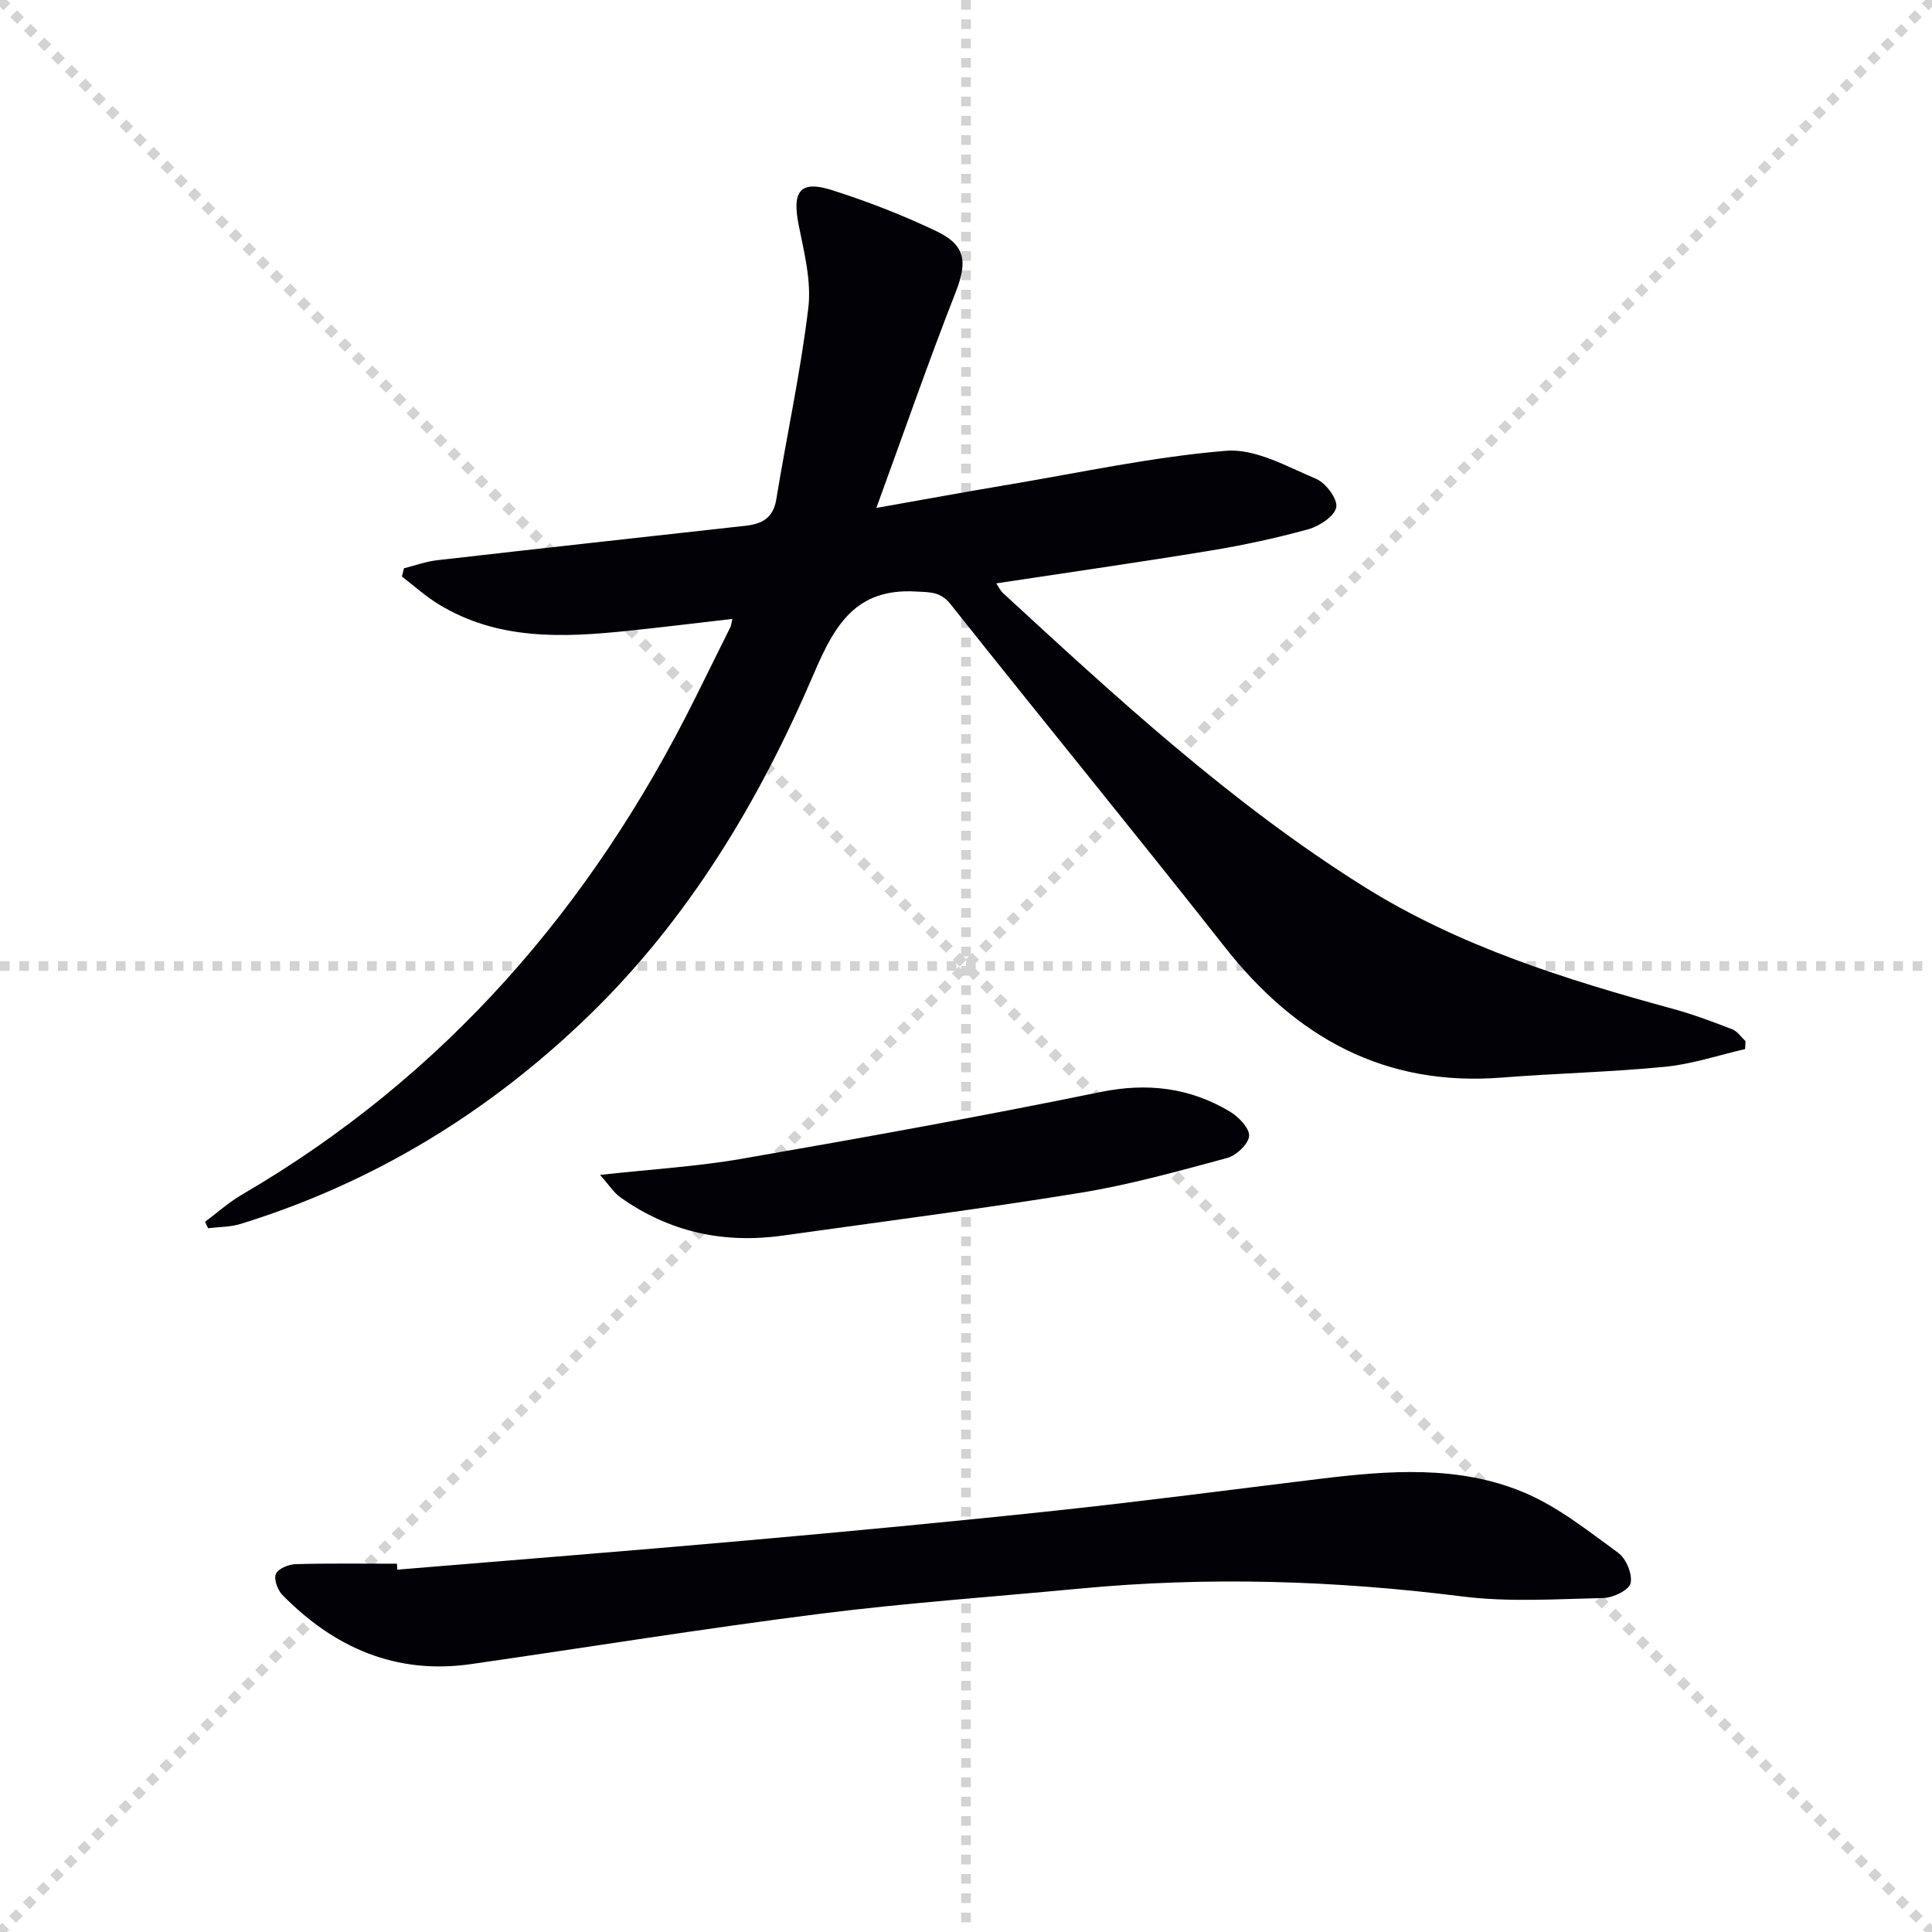
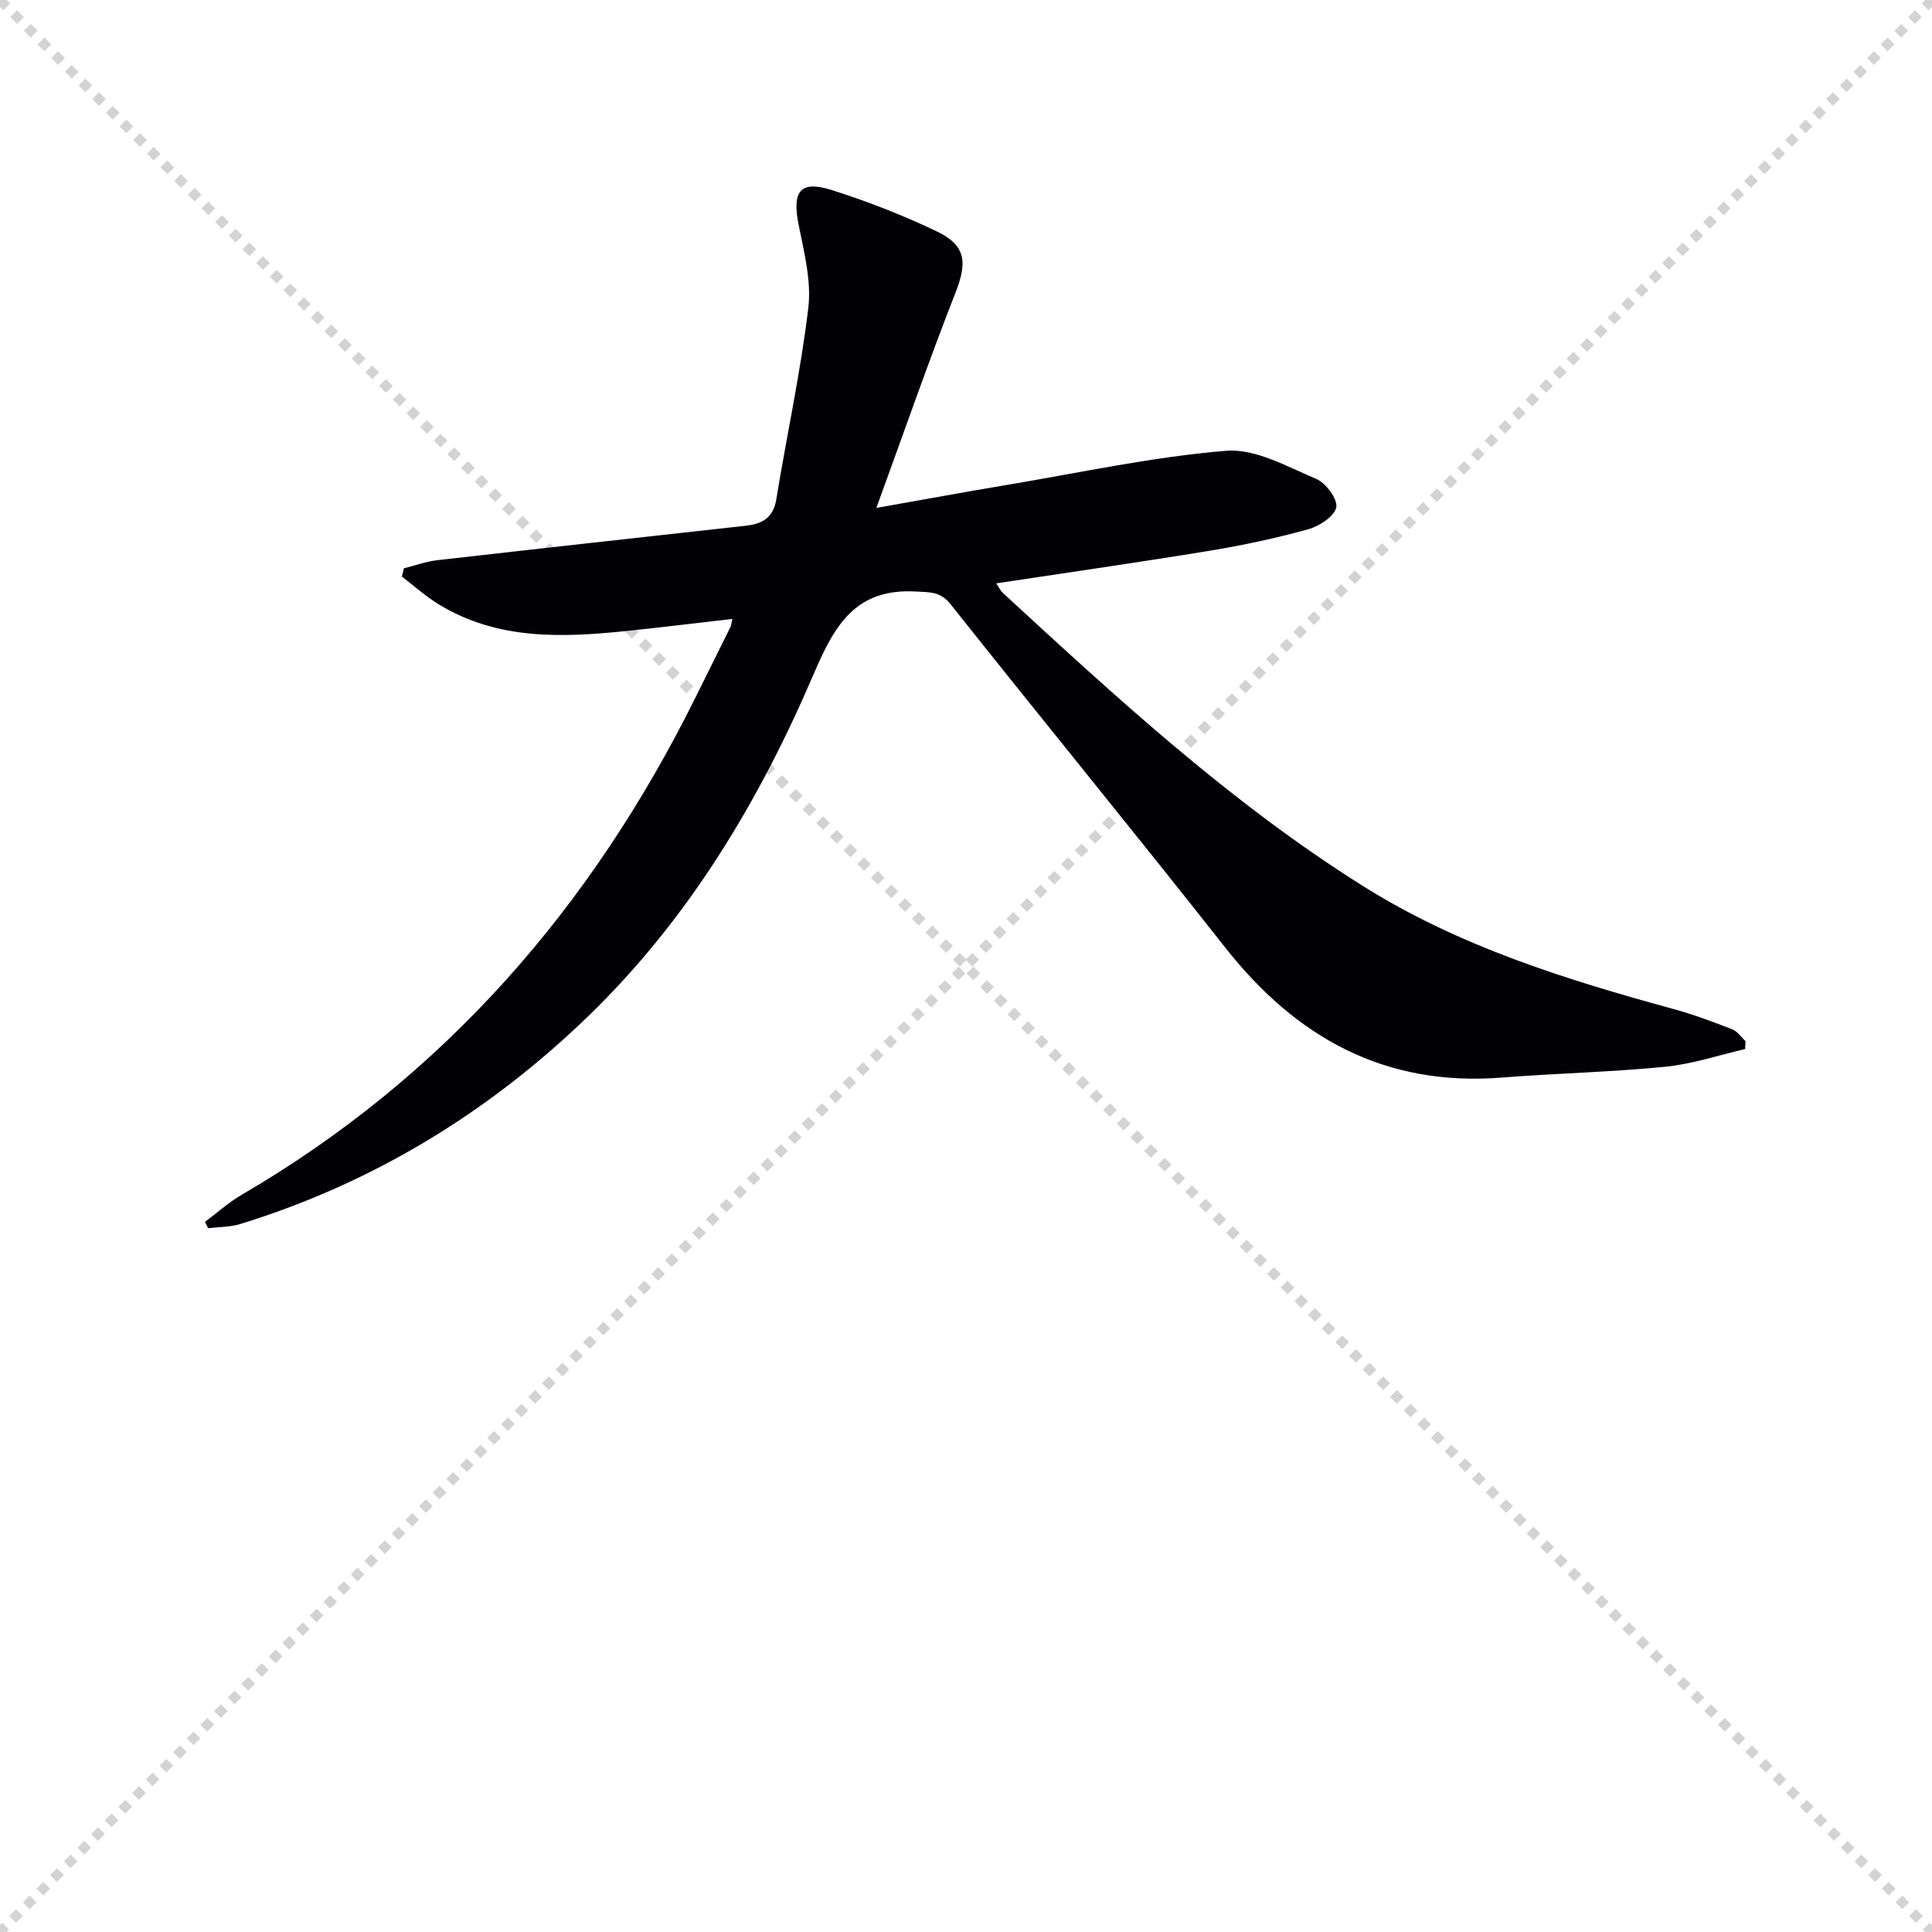
<svg xmlns="http://www.w3.org/2000/svg" enable-background="new 0 0 400 400" viewBox="0 0 400 400">
  <g stroke="lightgray" stroke-dasharray="1,1" stroke-width="1" transform="scale(2, 2)">
    <line x1="0" y1="0" x2="200" y2="200" />
    <line x1="200" y1="0" x2="0" y2="200" />
-     <line x1="100" y1="0" x2="100" y2="200" />
-     <line x1="0" y1="100" x2="200" y2="100" />
  </g>
  <g fill="#010106">
    <path d="m361.31 217.2c-5.51 1.26-10.95 3.11-16.53 3.66-11.24 1.11-22.56 1.35-33.83 2.24-24.29 1.92-42.63-8.3-57.33-26.98-18.74-23.81-37.94-47.25-56.78-70.98-2.12-2.68-4.19-2.5-7.17-2.67-12.51-.73-16.86 6.94-21.18 17.02-11.26 26.3-25.87 50.72-46.62 70.82-20.61 19.96-44.56 34.6-72.09 43.1-2.12.65-4.45.6-6.69.88-.21-.44-.43-.88-.64-1.32 2.53-1.89 4.91-4.04 7.62-5.62 42-24.5 72.39-59.59 93.86-102.82 2.44-4.91 4.88-9.82 7.31-14.73.14-.28.15-.63.39-1.66-7.33.84-14.43 1.72-21.54 2.46-13.53 1.41-26.99 2.01-39.26-5.48-2.7-1.65-5.09-3.82-7.62-5.75.14-.57.28-1.14.42-1.71 2.28-.57 4.54-1.4 6.86-1.67 21.27-2.43 42.54-4.77 63.82-7.13 3.39-.37 5.77-1.55 6.41-5.46 2.16-13.22 5.04-26.34 6.63-39.63.67-5.59-.87-11.55-2-17.22-1.39-6.96.29-9.28 6.86-7.2 7.4 2.35 14.7 5.19 21.71 8.54 6.13 2.93 6.35 6.45 3.91 12.69-5.62 14.34-10.67 28.91-16.39 44.58 10.07-1.78 18.65-3.36 27.25-4.8 15.04-2.52 30.03-5.79 45.18-7.03 6.04-.49 12.59 3.27 18.6 5.8 2 .84 4.5 4.16 4.19 5.88-.34 1.86-3.49 3.93-5.78 4.56-6.7 1.86-13.54 3.32-20.4 4.45-14.55 2.39-29.14 4.47-44.22 6.76.54.79.85 1.49 1.36 1.97 23.63 21.77 47.27 43.56 74.63 60.73 19.8 12.43 41.84 19.3 64.17 25.41 4.15 1.13 8.21 2.66 12.23 4.22 1.07.41 1.83 1.61 2.74 2.44-.03.56-.05 1.11-.08 1.65z" />
-     <path d="m82.26 324.98c23.84-1.98 47.69-3.85 71.52-5.97 21.51-1.91 43.02-3.93 64.5-6.22 18.33-1.96 36.6-4.37 54.9-6.6 14.29-1.74 28.73-2.89 42.3 2.79 7.04 2.95 13.29 7.95 19.55 12.51 1.64 1.19 2.98 4.42 2.57 6.29-.31 1.42-3.61 3.02-5.62 3.07-9.77.22-19.66.89-29.29-.33-26.36-3.32-52.68-4.13-79.11-1.62-18.03 1.71-36.11 2.97-54.07 5.25-24.04 3.05-47.97 6.93-71.96 10.38-15.57 2.24-28.37-3.39-39.1-14.33-.99-1.01-1.8-3.26-1.33-4.34.48-1.09 2.64-1.98 4.09-2.02 6.99-.2 13.98-.09 20.97-.09.02.41.05.82.08 1.23z" />
-     <path d="m124.23 243.25c10.62-1.17 20.09-1.73 29.37-3.34 24.8-4.31 49.59-8.77 74.26-13.82 9.71-1.98 18.45-.91 26.76 4.04 1.81 1.08 4.09 3.43 3.99 5.06-.11 1.66-2.65 4.04-4.54 4.56-10.06 2.71-20.15 5.54-30.41 7.21-20.46 3.33-41.03 5.96-61.57 8.85-12.21 1.72-23.5-.7-33.61-7.89-1.43-1.02-2.43-2.63-4.25-4.67z" />
  </g>
</svg>